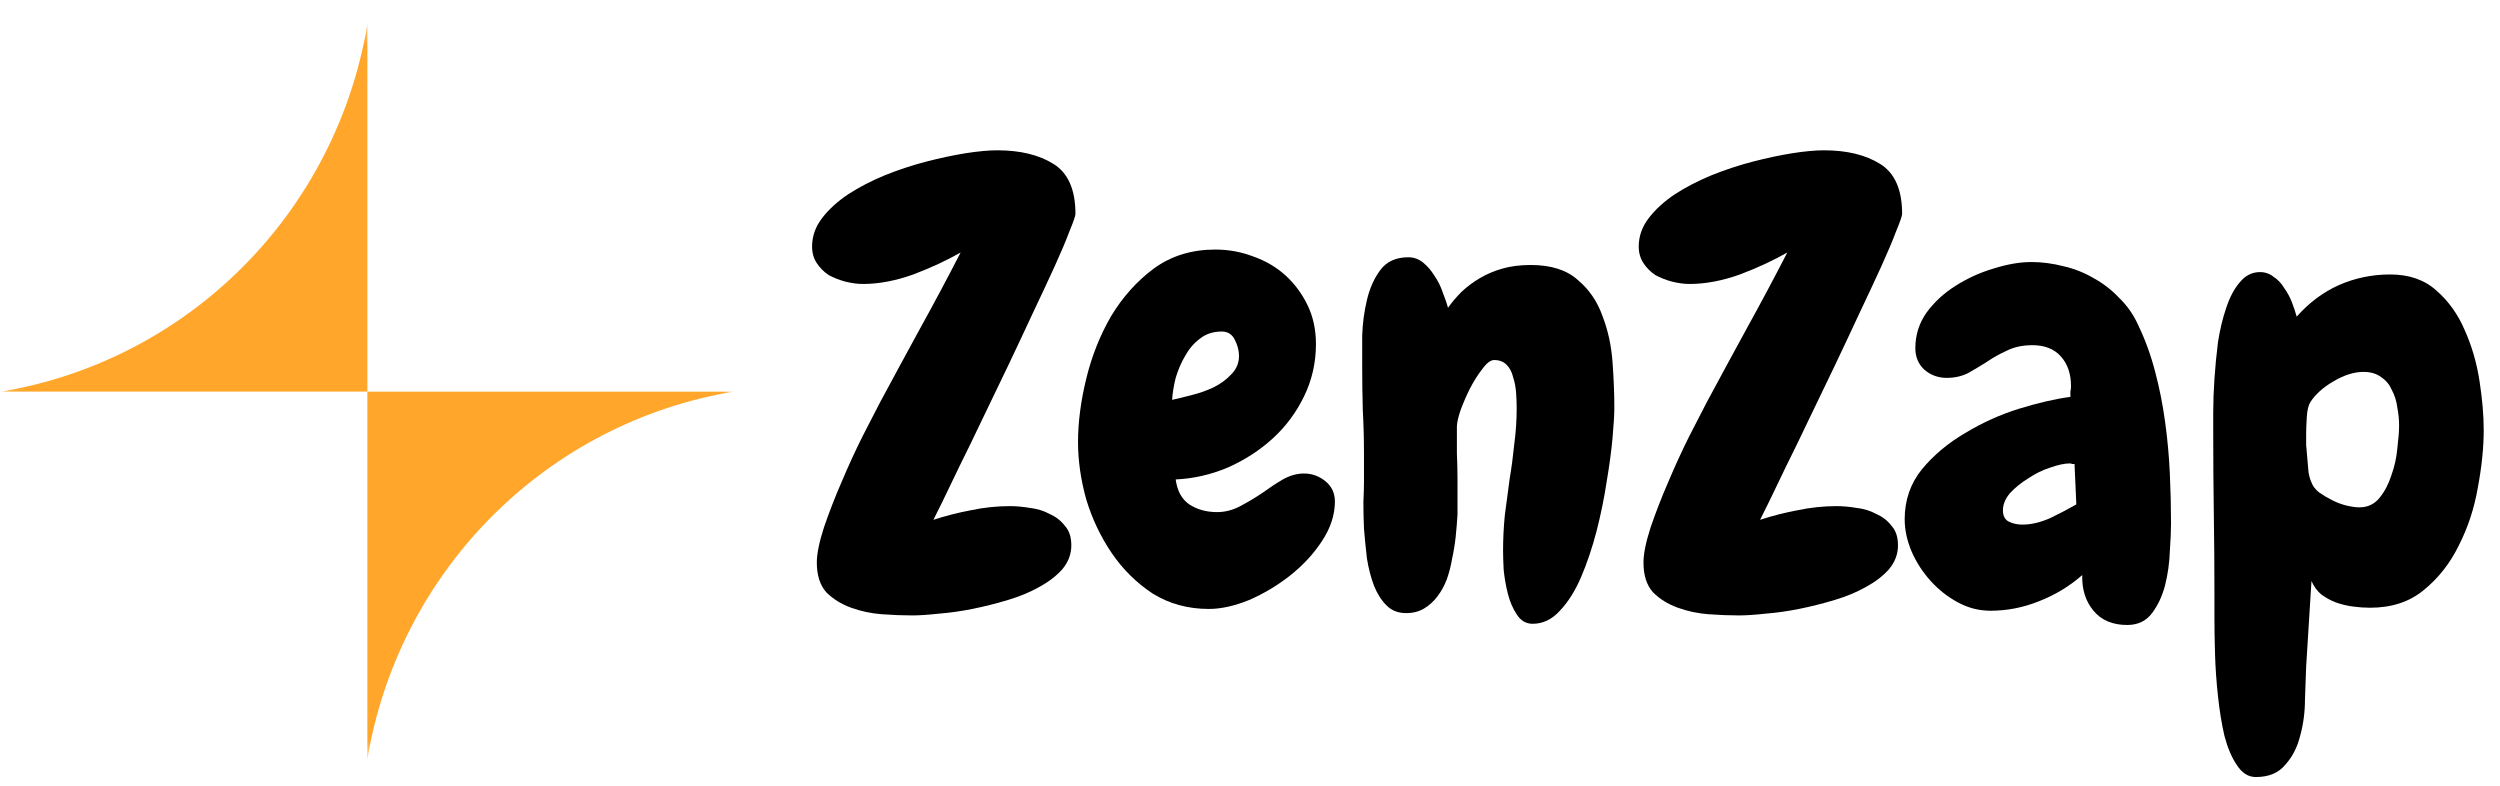
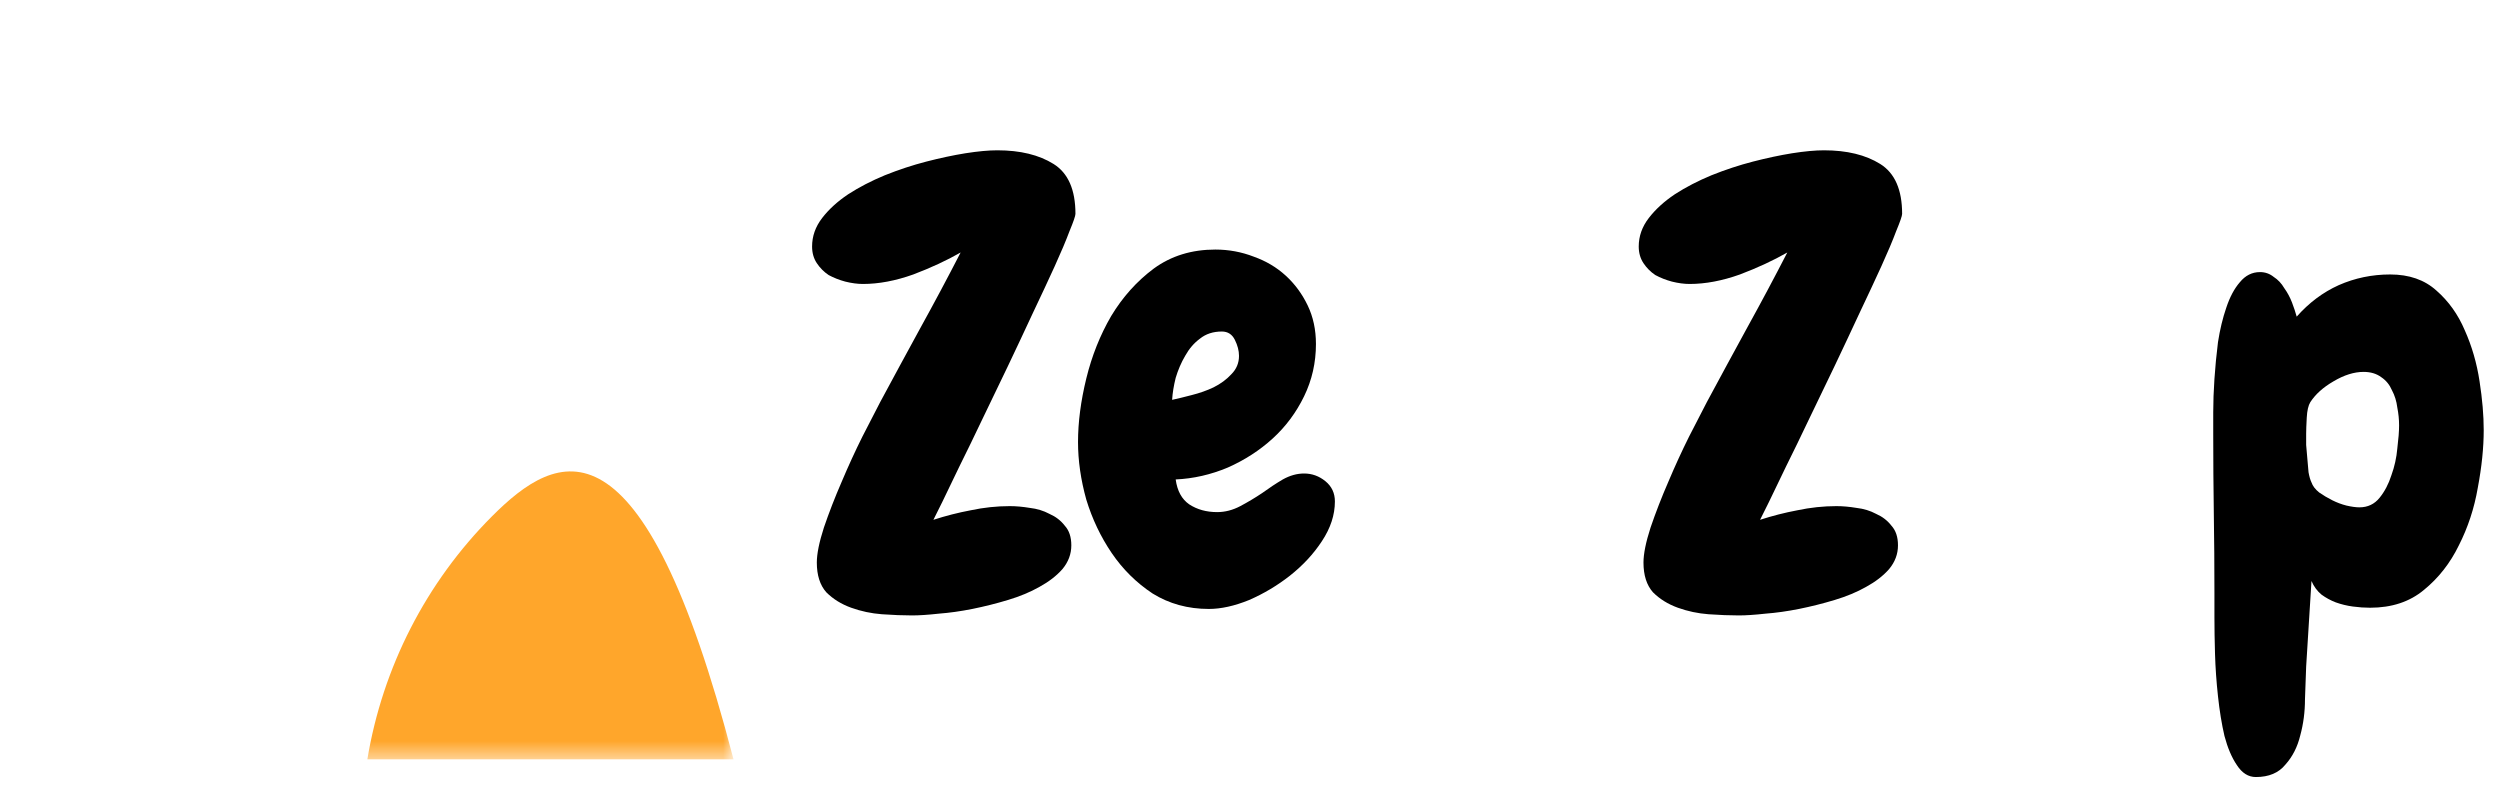
<svg xmlns="http://www.w3.org/2000/svg" width="140" height="44" viewBox="0 0 140 44" fill="none">
  <path d="M139.088 24.086C139.088 25.062 138.978 26.137 138.757 27.313C138.558 28.466 138.204 29.542 137.696 30.54C137.21 31.538 136.558 32.369 135.741 33.035C134.945 33.7 133.94 34.033 132.724 34.033C132.415 34.033 132.095 34.011 131.763 33.966C131.432 33.922 131.112 33.844 130.802 33.733C130.515 33.623 130.25 33.478 130.007 33.301C129.764 33.101 129.576 32.846 129.443 32.536L129.145 37.326C129.123 37.836 129.101 38.446 129.079 39.156C129.079 39.865 128.99 40.542 128.814 41.185C128.659 41.828 128.383 42.371 127.985 42.815C127.609 43.281 127.057 43.514 126.328 43.514C125.908 43.514 125.554 43.292 125.267 42.848C124.98 42.427 124.748 41.884 124.571 41.218C124.416 40.553 124.295 39.81 124.207 38.989C124.118 38.169 124.063 37.382 124.041 36.627C124.019 35.873 124.008 35.186 124.008 34.565C124.008 33.944 124.008 33.489 124.008 33.201C124.008 31.715 123.997 30.24 123.974 28.777C123.952 27.291 123.941 25.805 123.941 24.319C123.941 24.053 123.941 23.643 123.941 23.088C123.941 22.512 123.963 21.89 124.008 21.225C124.052 20.56 124.118 19.872 124.207 19.163C124.317 18.453 124.472 17.81 124.671 17.233C124.87 16.634 125.123 16.158 125.433 15.803C125.742 15.426 126.118 15.237 126.56 15.237C126.847 15.237 127.101 15.326 127.322 15.503C127.565 15.659 127.764 15.869 127.919 16.136C128.095 16.38 128.239 16.646 128.35 16.934C128.46 17.222 128.548 17.488 128.615 17.732C129.3 16.956 130.084 16.368 130.968 15.969C131.874 15.57 132.835 15.37 133.851 15.37C134.912 15.37 135.774 15.67 136.437 16.269C137.122 16.867 137.652 17.61 138.028 18.497C138.425 19.384 138.702 20.338 138.856 21.358C139.011 22.356 139.088 23.266 139.088 24.086ZM134.349 23.82C134.349 23.487 134.315 23.155 134.249 22.822C134.205 22.467 134.106 22.146 133.951 21.857C133.818 21.547 133.62 21.303 133.354 21.125C133.089 20.926 132.758 20.826 132.36 20.826C131.83 20.826 131.266 21.003 130.67 21.358C130.095 21.691 129.664 22.079 129.377 22.523C129.267 22.7 129.2 22.988 129.178 23.387C129.156 23.787 129.145 24.086 129.145 24.286C129.145 24.441 129.145 24.652 129.145 24.918C129.167 25.162 129.189 25.417 129.211 25.683C129.233 25.949 129.255 26.204 129.278 26.448C129.322 26.692 129.377 26.881 129.443 27.014C129.51 27.213 129.653 27.402 129.874 27.579C130.095 27.734 130.338 27.878 130.603 28.012C130.868 28.145 131.134 28.244 131.399 28.311C131.686 28.377 131.929 28.411 132.128 28.411C132.592 28.411 132.968 28.233 133.255 27.878C133.542 27.524 133.763 27.102 133.918 26.614C134.095 26.127 134.205 25.627 134.249 25.117C134.315 24.585 134.349 24.153 134.349 23.82Z" fill="black" />
-   <path d="M121.577 29.311C121.577 29.71 121.555 30.231 121.511 30.875C121.489 31.518 121.4 32.15 121.245 32.771C121.091 33.369 120.848 33.891 120.516 34.334C120.185 34.778 119.721 34.999 119.124 34.999C118.307 34.999 117.677 34.733 117.235 34.201C116.793 33.669 116.583 33.004 116.605 32.205C115.898 32.826 115.092 33.314 114.186 33.669C113.302 34.024 112.396 34.201 111.468 34.201C110.827 34.201 110.22 34.046 109.645 33.735C109.071 33.425 108.562 33.026 108.121 32.538C107.679 32.05 107.325 31.506 107.06 30.908C106.795 30.287 106.662 29.677 106.662 29.078C106.662 28.014 106.983 27.082 107.623 26.284C108.286 25.485 109.093 24.809 110.043 24.255C110.993 23.678 111.998 23.223 113.059 22.891C114.142 22.558 115.103 22.336 115.942 22.225C115.942 22.114 115.942 22.015 115.942 21.926C115.965 21.837 115.976 21.737 115.976 21.626C115.976 20.939 115.788 20.384 115.412 19.963C115.037 19.542 114.506 19.331 113.821 19.331C113.269 19.331 112.794 19.431 112.396 19.631C111.998 19.808 111.623 20.018 111.269 20.262C110.916 20.484 110.562 20.695 110.209 20.895C109.855 21.072 109.457 21.161 109.015 21.161C108.529 21.161 108.109 21.005 107.756 20.695C107.424 20.384 107.259 19.985 107.259 19.497C107.259 18.765 107.469 18.1 107.888 17.502C108.33 16.903 108.872 16.404 109.513 16.005C110.175 15.583 110.882 15.262 111.634 15.04C112.407 14.796 113.114 14.674 113.755 14.674C114.352 14.674 114.948 14.752 115.545 14.907C116.141 15.04 116.705 15.262 117.235 15.572C117.765 15.86 118.24 16.226 118.66 16.67C119.102 17.091 119.456 17.59 119.721 18.167C120.119 18.987 120.439 19.863 120.682 20.795C120.925 21.704 121.113 22.647 121.245 23.622C121.378 24.576 121.466 25.541 121.511 26.517C121.555 27.47 121.577 28.402 121.577 29.311ZM116.274 28.246L116.174 25.984C116.13 25.984 116.086 25.984 116.042 25.984C115.998 25.962 115.954 25.951 115.909 25.951C115.622 25.951 115.258 26.029 114.816 26.184C114.396 26.317 113.987 26.517 113.589 26.783C113.191 27.027 112.849 27.304 112.562 27.614C112.297 27.925 112.164 28.246 112.164 28.579C112.164 28.89 112.275 29.1 112.495 29.211C112.716 29.322 112.971 29.378 113.258 29.378C113.744 29.378 114.263 29.255 114.816 29.012C115.368 28.745 115.854 28.49 116.274 28.246Z" fill="black" />
  <path d="M106.519 11.976C106.519 12.087 106.408 12.409 106.187 12.941C105.988 13.473 105.712 14.128 105.359 14.904C105.005 15.68 104.596 16.556 104.132 17.532C103.69 18.486 103.226 19.472 102.74 20.493C102.254 21.491 101.779 22.477 101.315 23.453C100.851 24.429 100.42 25.316 100.022 26.115C99.647 26.891 99.326 27.556 99.061 28.11C98.796 28.643 98.63 28.975 98.564 29.109C99.249 28.887 99.945 28.709 100.652 28.576C101.381 28.421 102.11 28.343 102.84 28.343C103.193 28.343 103.569 28.377 103.967 28.443C104.364 28.488 104.729 28.599 105.06 28.776C105.414 28.931 105.701 29.153 105.922 29.441C106.165 29.707 106.287 30.073 106.287 30.539C106.287 31.027 106.121 31.47 105.789 31.87C105.458 32.247 105.027 32.579 104.497 32.868C103.989 33.156 103.403 33.4 102.74 33.599C102.077 33.799 101.414 33.965 100.751 34.099C100.089 34.231 99.459 34.32 98.862 34.365C98.266 34.431 97.769 34.464 97.371 34.464C96.863 34.464 96.299 34.442 95.68 34.398C95.084 34.353 94.509 34.231 93.957 34.032C93.405 33.832 92.941 33.544 92.565 33.167C92.212 32.768 92.035 32.213 92.035 31.504C92.035 31.016 92.167 30.362 92.432 29.541C92.72 28.698 93.051 27.844 93.427 26.98C93.802 26.092 94.189 25.25 94.587 24.451C95.007 23.631 95.338 22.988 95.581 22.522C96.332 21.125 97.084 19.739 97.835 18.364C98.608 16.966 99.359 15.558 100.089 14.139C99.315 14.582 98.431 14.993 97.437 15.37C96.443 15.725 95.504 15.902 94.62 15.902C94.311 15.902 93.979 15.857 93.626 15.769C93.294 15.68 92.985 15.558 92.698 15.403C92.432 15.225 92.212 15.004 92.035 14.738C91.858 14.472 91.769 14.161 91.769 13.806C91.769 13.229 91.957 12.697 92.333 12.209C92.709 11.721 93.195 11.278 93.791 10.879C94.41 10.479 95.095 10.125 95.846 9.814C96.62 9.504 97.393 9.249 98.166 9.049C98.94 8.849 99.669 8.694 100.354 8.583C101.061 8.472 101.657 8.417 102.144 8.417C103.425 8.417 104.475 8.672 105.292 9.182C106.11 9.692 106.519 10.624 106.519 11.976Z" fill="black" />
-   <path d="M85.829 34.932C85.453 34.932 85.155 34.755 84.934 34.4C84.713 34.068 84.547 33.679 84.437 33.236C84.326 32.792 84.249 32.349 84.205 31.905C84.183 31.439 84.172 31.085 84.172 30.841C84.172 30.175 84.205 29.51 84.271 28.845C84.359 28.179 84.448 27.514 84.536 26.849C84.647 26.183 84.735 25.518 84.801 24.853C84.89 24.187 84.934 23.522 84.934 22.857C84.934 22.591 84.923 22.302 84.901 21.992C84.879 21.681 84.823 21.393 84.735 21.127C84.669 20.839 84.547 20.606 84.37 20.428C84.194 20.251 83.962 20.162 83.674 20.162C83.475 20.162 83.254 20.329 83.011 20.661C82.769 20.972 82.536 21.338 82.316 21.759C82.117 22.158 81.94 22.569 81.785 22.99C81.653 23.389 81.586 23.689 81.586 23.888C81.586 24.376 81.586 24.875 81.586 25.385C81.608 25.873 81.62 26.372 81.62 26.882V28.811C81.597 29.211 81.564 29.621 81.52 30.042C81.476 30.464 81.409 30.874 81.321 31.273C81.255 31.672 81.156 32.06 81.023 32.437C80.89 32.792 80.714 33.114 80.493 33.402C80.294 33.668 80.051 33.89 79.763 34.068C79.476 34.245 79.134 34.334 78.736 34.334C78.294 34.334 77.929 34.19 77.642 33.901C77.355 33.613 77.123 33.247 76.946 32.803C76.769 32.338 76.637 31.828 76.548 31.273C76.482 30.697 76.427 30.142 76.383 29.61C76.361 29.055 76.35 28.556 76.35 28.113C76.372 27.647 76.383 27.281 76.383 27.015V25.451C76.383 24.609 76.361 23.777 76.316 22.957C76.294 22.136 76.283 21.316 76.283 20.495C76.283 20.051 76.283 19.486 76.283 18.798C76.305 18.111 76.394 17.445 76.548 16.802C76.703 16.137 76.957 15.572 77.311 15.106C77.664 14.64 78.183 14.407 78.868 14.407C79.178 14.407 79.454 14.507 79.697 14.707C79.94 14.906 80.15 15.15 80.327 15.438C80.526 15.727 80.68 16.037 80.791 16.37C80.923 16.703 81.023 16.991 81.089 17.235C81.31 16.924 81.564 16.625 81.851 16.337C82.161 16.048 82.503 15.793 82.879 15.572C83.254 15.35 83.674 15.172 84.138 15.039C84.603 14.906 85.133 14.84 85.729 14.84C86.856 14.84 87.729 15.117 88.348 15.671C88.988 16.204 89.452 16.88 89.74 17.701C90.049 18.499 90.237 19.364 90.303 20.295C90.37 21.227 90.403 22.07 90.403 22.824C90.403 23.201 90.37 23.766 90.303 24.52C90.237 25.252 90.126 26.073 89.972 26.982C89.839 27.869 89.651 28.789 89.408 29.743C89.165 30.674 88.878 31.528 88.546 32.304C88.215 33.081 87.817 33.713 87.353 34.201C86.912 34.688 86.403 34.932 85.829 34.932Z" fill="black" />
  <path d="M74.754 28.079C74.754 28.834 74.511 29.576 74.025 30.308C73.56 31.018 72.964 31.661 72.235 32.238C71.528 32.792 70.765 33.247 69.948 33.602C69.13 33.934 68.379 34.101 67.694 34.101C66.523 34.101 65.473 33.812 64.545 33.236C63.639 32.637 62.877 31.883 62.258 30.974C61.64 30.064 61.165 29.066 60.833 27.98C60.524 26.871 60.369 25.795 60.369 24.753C60.369 23.644 60.524 22.457 60.833 21.193C61.142 19.929 61.606 18.765 62.225 17.7C62.866 16.636 63.661 15.749 64.612 15.039C65.584 14.329 66.733 13.975 68.058 13.975C68.81 13.975 69.528 14.108 70.213 14.374C70.898 14.618 71.495 14.973 72.003 15.438C72.511 15.904 72.92 16.459 73.229 17.102C73.538 17.745 73.693 18.466 73.693 19.264C73.693 20.306 73.472 21.282 73.03 22.191C72.588 23.101 72.003 23.888 71.274 24.553C70.544 25.219 69.705 25.762 68.755 26.183C67.804 26.582 66.832 26.804 65.838 26.849C65.926 27.492 66.18 27.957 66.6 28.246C67.042 28.534 67.561 28.678 68.158 28.678C68.6 28.678 69.031 28.567 69.451 28.346C69.871 28.124 70.279 27.88 70.677 27.614C71.075 27.326 71.461 27.07 71.837 26.849C72.235 26.627 72.632 26.516 73.03 26.516C73.472 26.516 73.87 26.66 74.223 26.948C74.577 27.237 74.754 27.614 74.754 28.079ZM69.384 19.929C69.384 19.641 69.307 19.342 69.152 19.031C68.998 18.721 68.755 18.565 68.423 18.565C67.937 18.565 67.528 18.698 67.197 18.965C66.865 19.209 66.589 19.53 66.368 19.929C66.147 20.306 65.971 20.716 65.838 21.16C65.728 21.604 65.661 22.014 65.639 22.391C65.948 22.324 66.313 22.236 66.733 22.125C67.175 22.014 67.584 21.87 67.959 21.692C68.357 21.493 68.688 21.249 68.953 20.96C69.241 20.672 69.384 20.328 69.384 19.929Z" fill="black" />
  <path d="M60.225 11.976C60.225 12.087 60.115 12.409 59.894 12.941C59.695 13.473 59.419 14.128 59.066 14.904C58.712 15.68 58.303 16.556 57.839 17.532C57.397 18.486 56.933 19.472 56.447 20.493C55.961 21.491 55.486 22.477 55.022 23.453C54.558 24.429 54.127 25.316 53.729 26.115C53.354 26.891 53.033 27.556 52.768 28.11C52.503 28.643 52.337 28.975 52.271 29.109C52.956 28.887 53.652 28.709 54.359 28.576C55.088 28.421 55.818 28.343 56.547 28.343C56.9 28.343 57.276 28.377 57.673 28.443C58.071 28.488 58.436 28.599 58.767 28.776C59.121 28.931 59.408 29.153 59.629 29.441C59.872 29.707 59.994 30.073 59.994 30.539C59.994 31.027 59.828 31.47 59.496 31.87C59.165 32.247 58.734 32.579 58.204 32.868C57.696 33.156 57.11 33.4 56.447 33.599C55.784 33.799 55.121 33.965 54.459 34.099C53.796 34.231 53.166 34.32 52.569 34.365C51.973 34.431 51.475 34.464 51.078 34.464C50.57 34.464 50.006 34.442 49.388 34.398C48.791 34.353 48.217 34.231 47.664 34.032C47.112 33.832 46.648 33.544 46.272 33.167C45.919 32.768 45.742 32.213 45.742 31.504C45.742 31.016 45.874 30.362 46.139 29.541C46.427 28.698 46.758 27.844 47.134 26.98C47.509 26.092 47.896 25.25 48.294 24.451C48.714 23.631 49.045 22.988 49.288 22.522C50.039 21.125 50.791 19.739 51.542 18.364C52.315 16.966 53.066 15.558 53.796 14.139C53.022 14.582 52.138 14.993 51.144 15.37C50.15 15.725 49.211 15.902 48.327 15.902C48.017 15.902 47.686 15.857 47.333 15.769C47.001 15.68 46.692 15.558 46.404 15.403C46.139 15.225 45.919 15.004 45.742 14.738C45.565 14.472 45.477 14.161 45.477 13.806C45.477 13.229 45.664 12.697 46.04 12.209C46.416 11.721 46.902 11.278 47.498 10.879C48.117 10.479 48.802 10.125 49.553 9.814C50.327 9.504 51.1 9.249 51.873 9.049C52.647 8.849 53.376 8.694 54.061 8.583C54.768 8.472 55.364 8.417 55.851 8.417C57.132 8.417 58.182 8.672 58.999 9.182C59.817 9.692 60.225 10.624 60.225 11.976Z" fill="black" />
  <mask id="mask0_38793_3581" style="mask-type:luminance" maskUnits="userSpaceOnUse" x="0" y="1" width="42" height="42">
    <path d="M41.078 1.361H0.068V42.523H41.078V1.361Z" fill="white" />
  </mask>
  <g mask="url(#mask0_38793_3581)">
-     <path d="M0.068 21.93H20.573V1.361C19.714 6.507 17.276 11.255 13.6 14.943C9.924 18.63 5.194 21.073 0.068 21.93Z" fill="#FFA62B" />
-     <path d="M20.572 42.524V21.932H41.077C35.948 22.788 31.214 25.234 27.538 28.927C23.861 32.619 21.425 37.373 20.572 42.524Z" fill="#FFA62B" />
+     <path d="M20.572 42.524H41.077C35.948 22.788 31.214 25.234 27.538 28.927C23.861 32.619 21.425 37.373 20.572 42.524Z" fill="#FFA62B" />
  </g>
</svg>